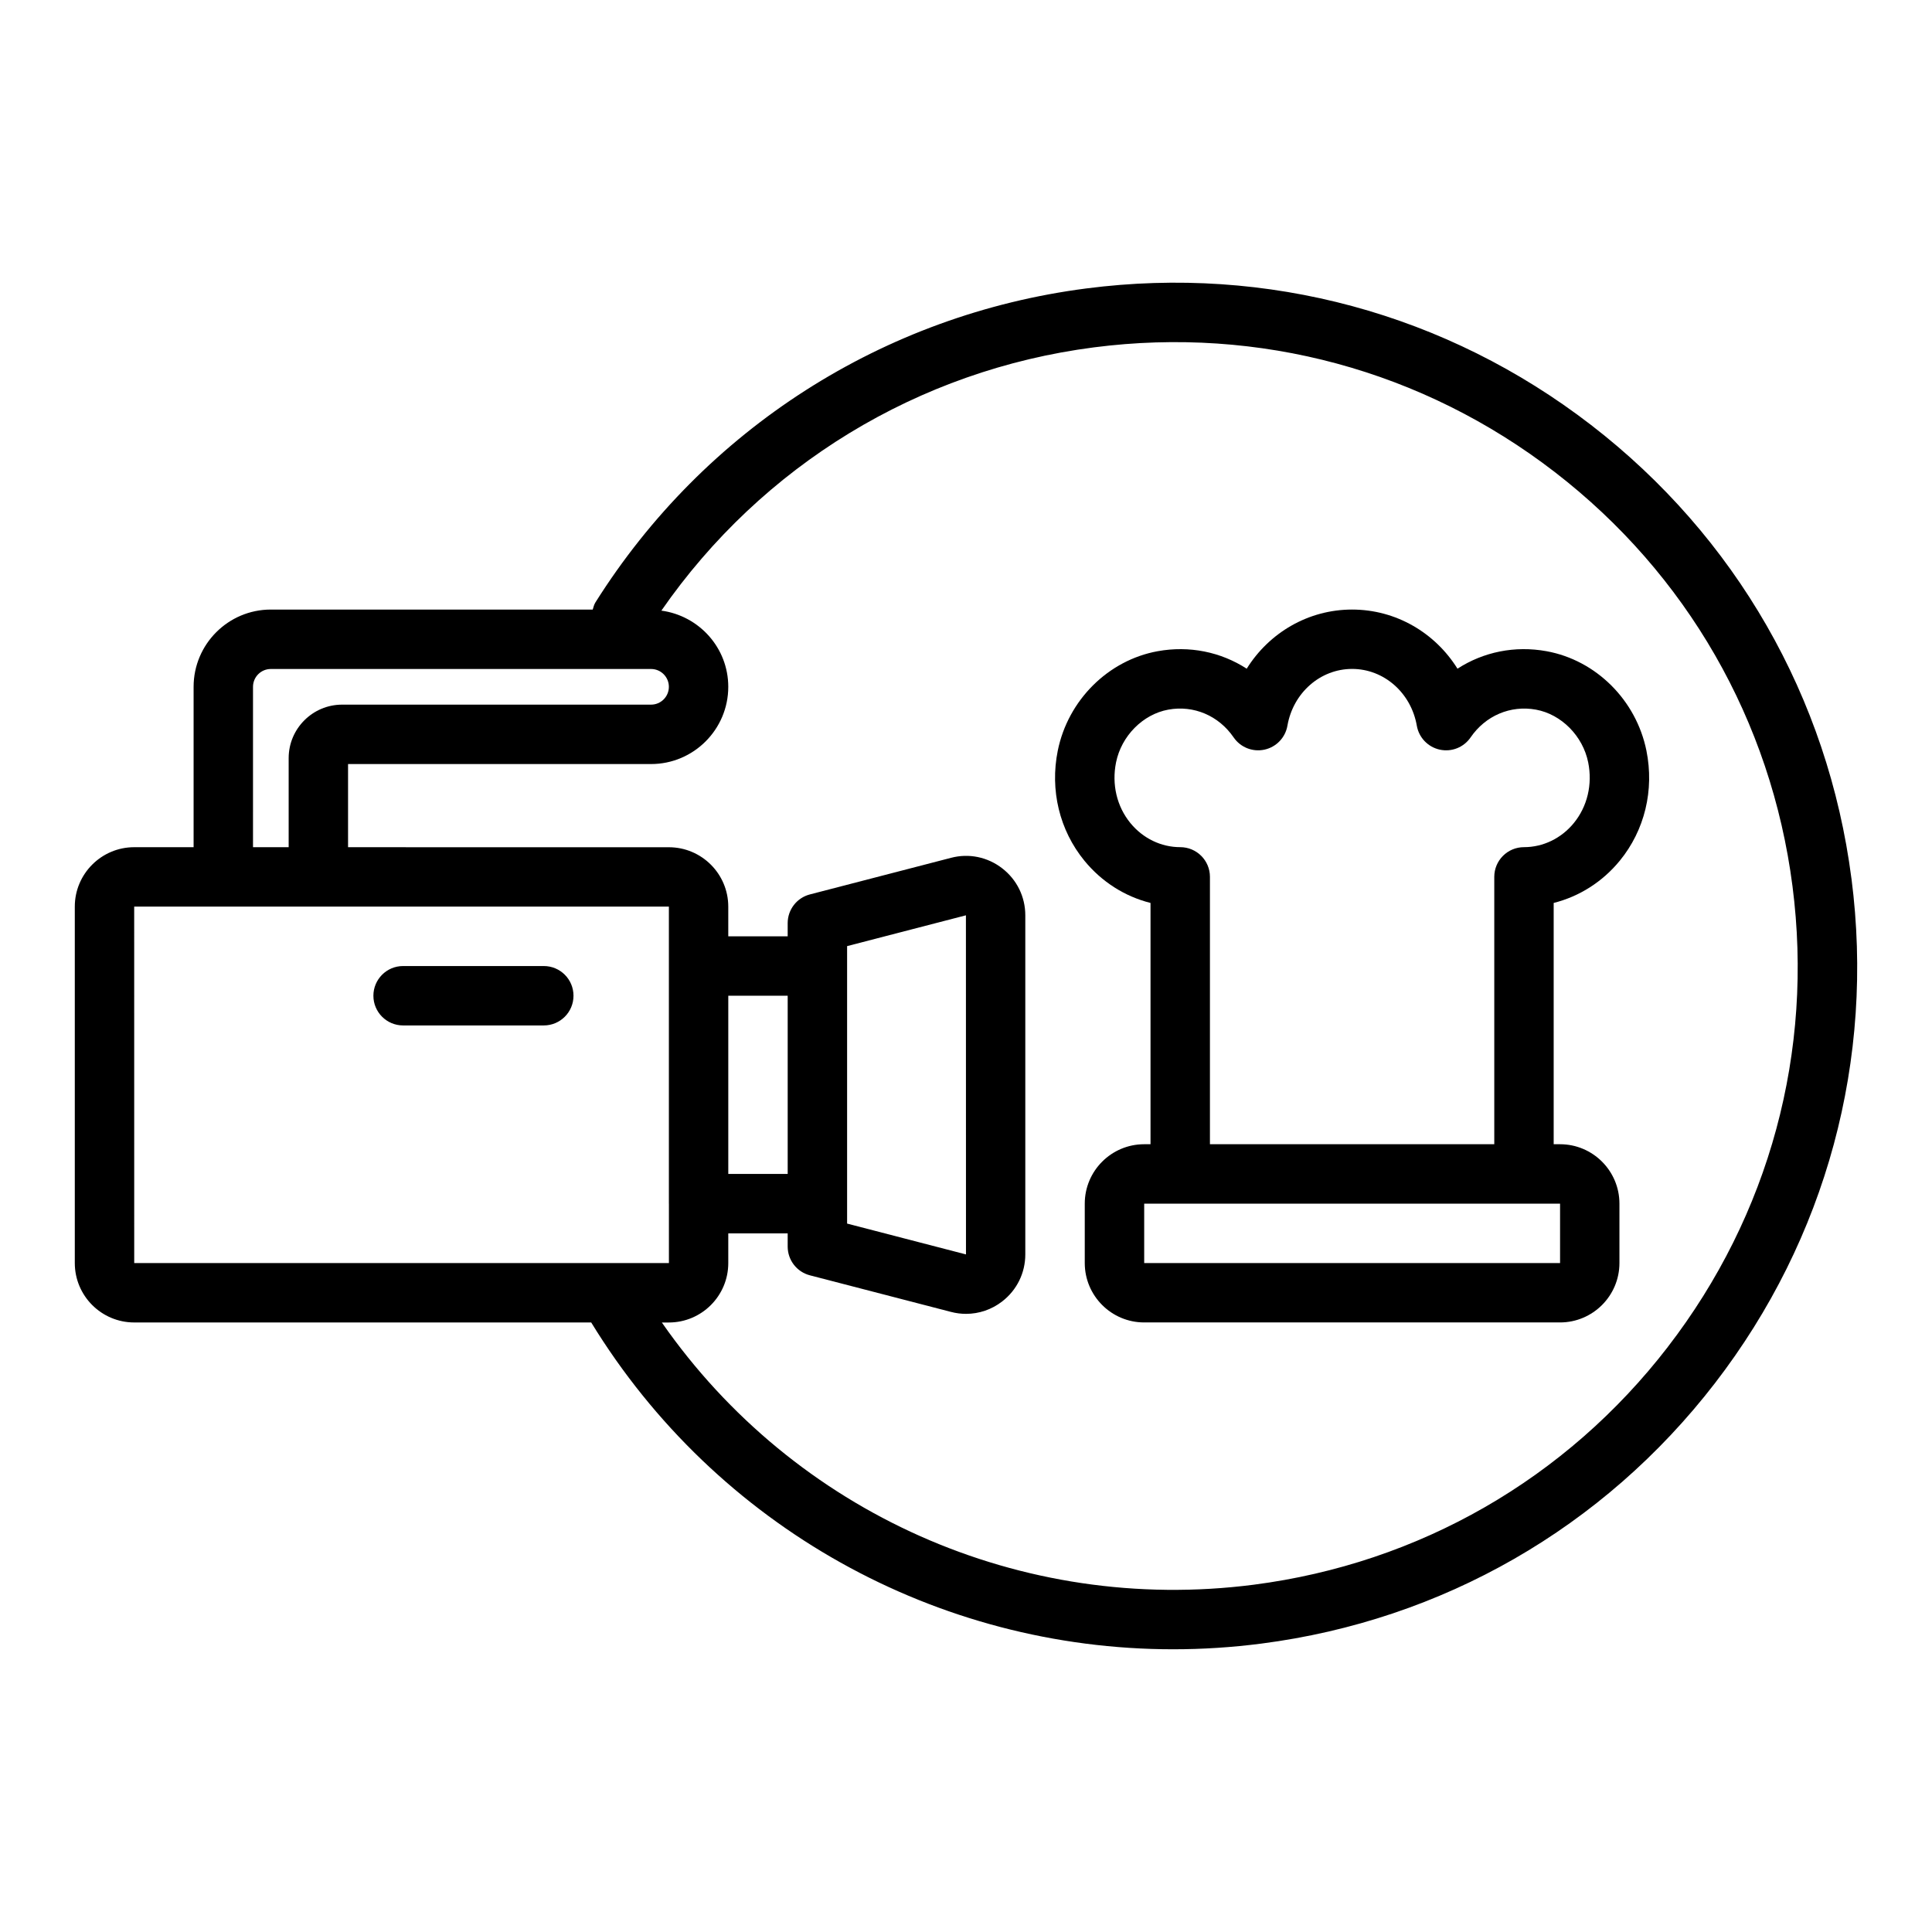
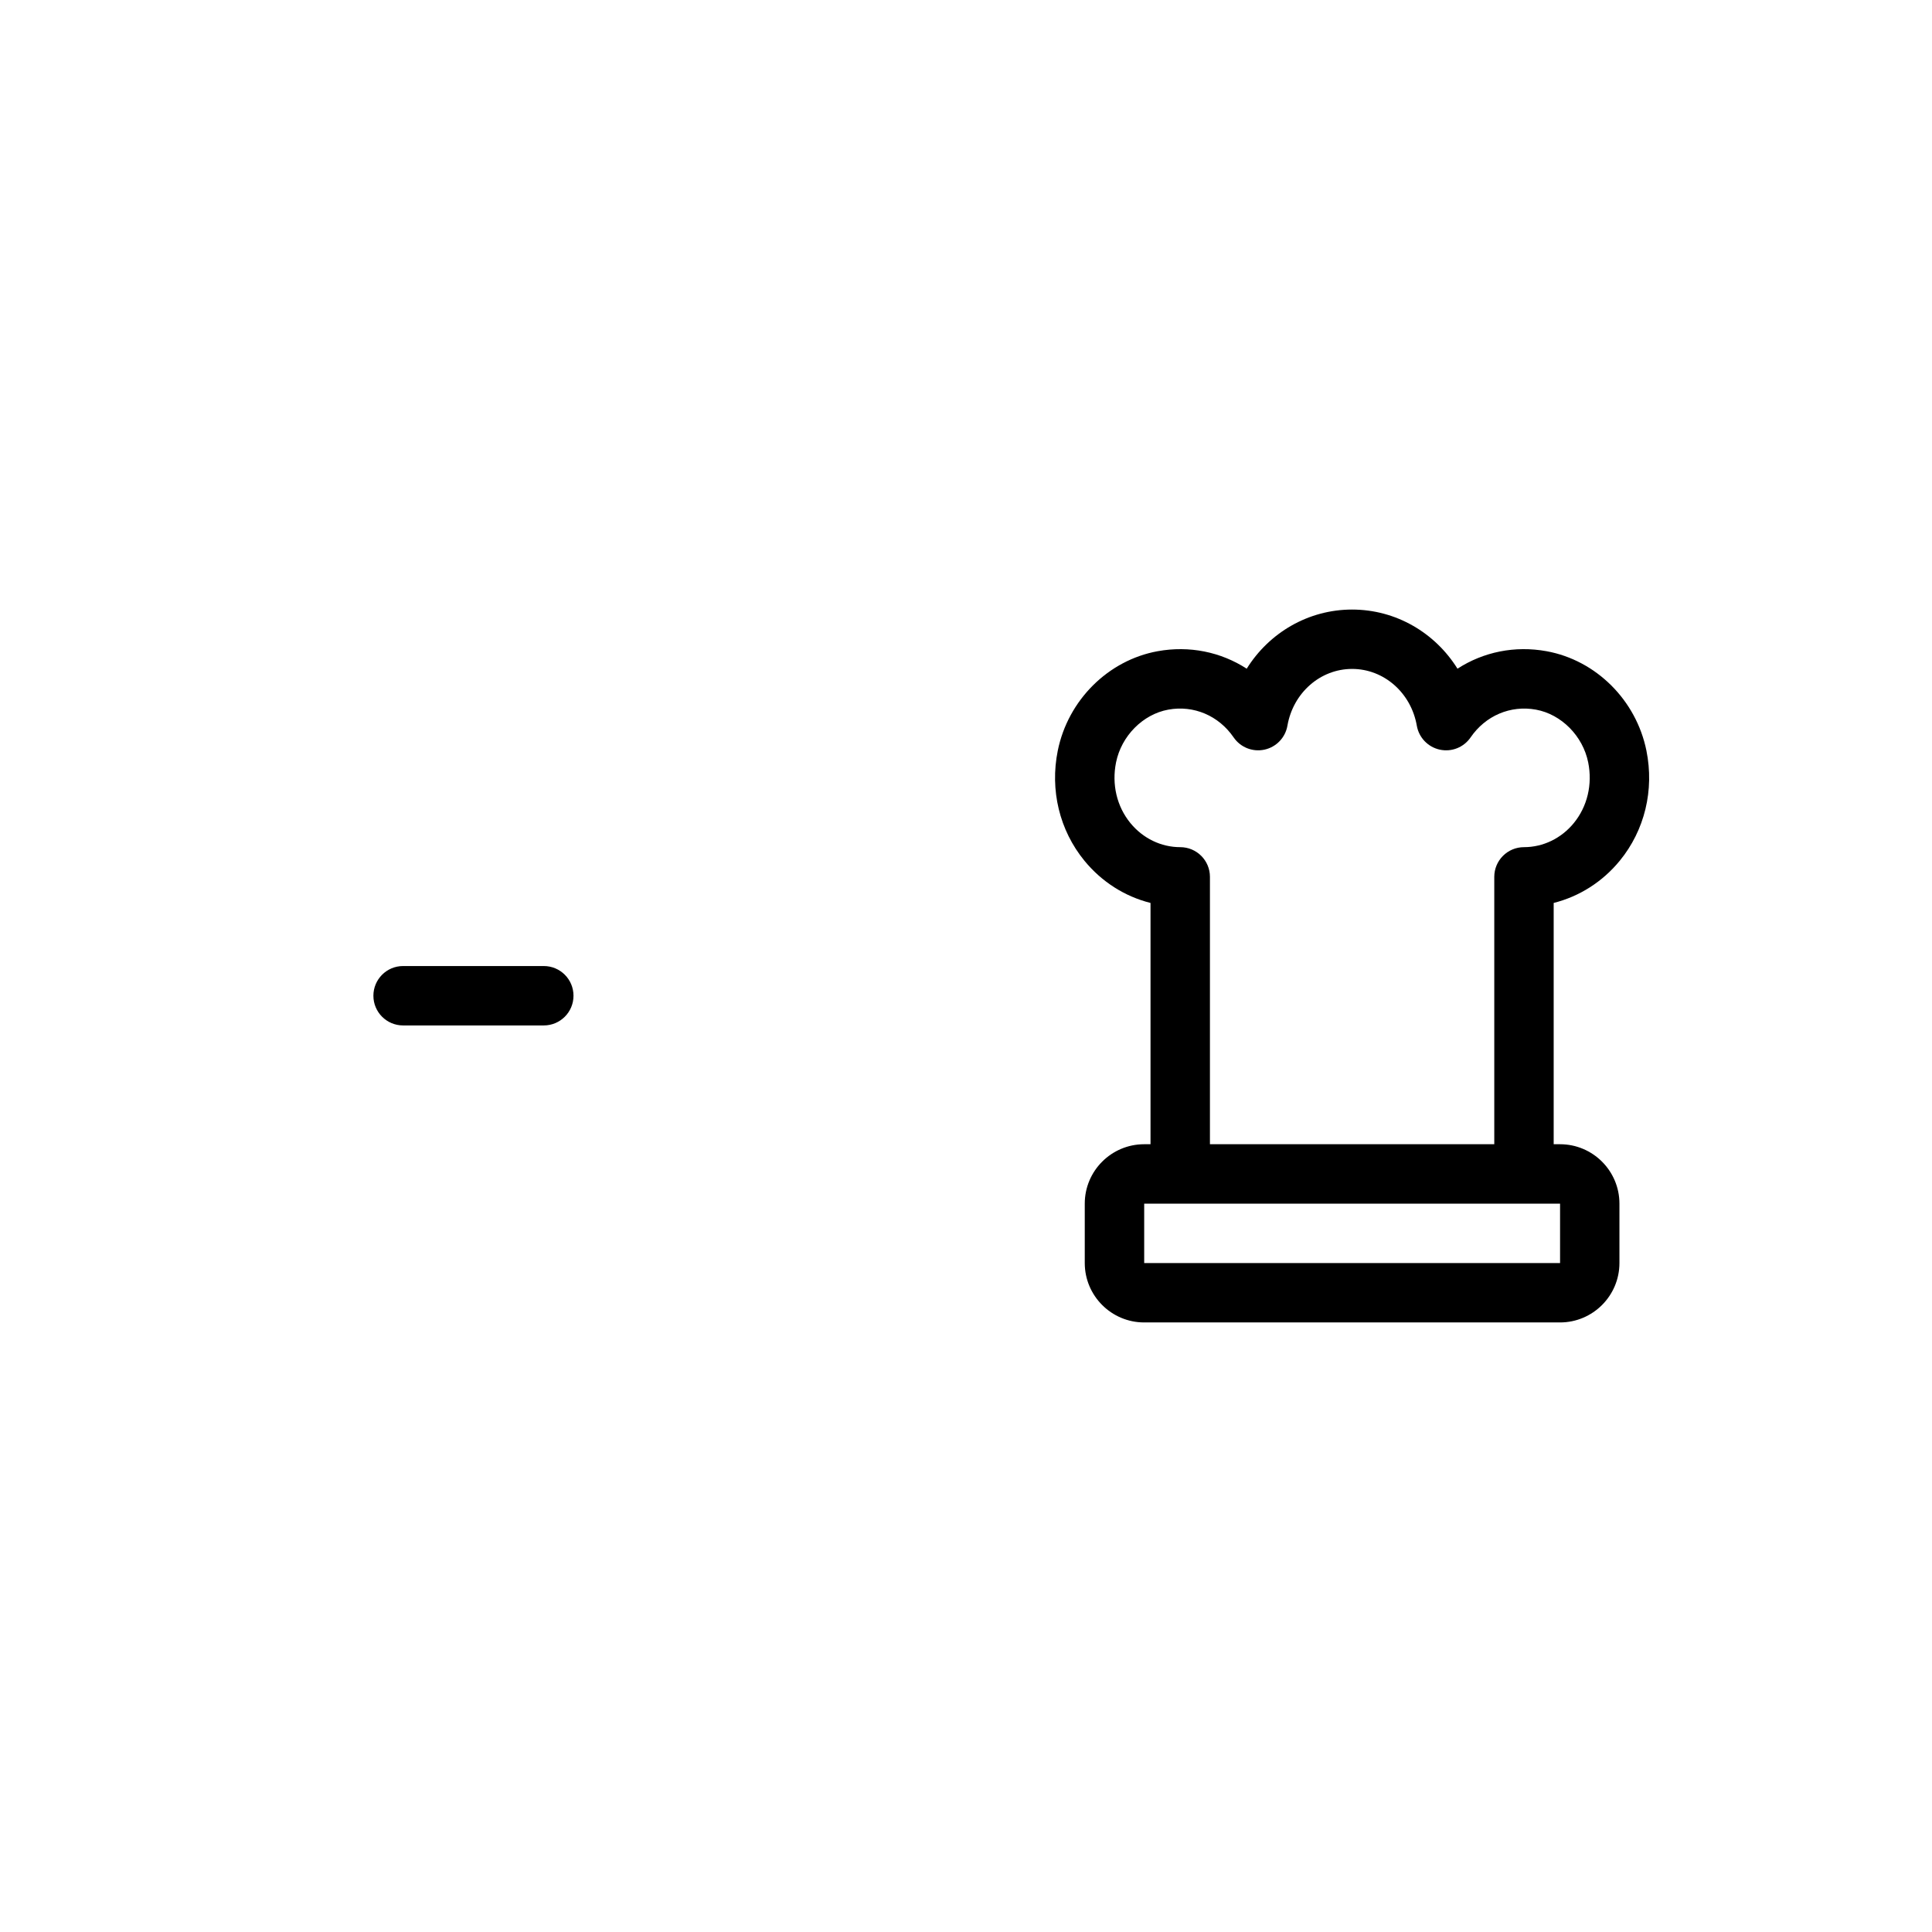
<svg xmlns="http://www.w3.org/2000/svg" fill="#000000" width="800px" height="800px" version="1.1" viewBox="144 144 512 512">
  <g>
    <path d="m288.11 400.01h-37.285c-4.352 0-7.871 3.523-7.871 7.871s3.519 7.871 7.871 7.871h37.285c4.352 0 7.871-3.523 7.871-7.871 0.004-4.348-3.519-7.871-7.871-7.871z" />
    <path d="m580.32 342.93c-2.707-13.371-13.336-23.961-26.469-26.352-8.434-1.535-16.75 0.203-23.602 4.633-5.941-9.527-16.32-15.672-27.93-15.672s-21.984 6.141-27.93 15.672c-6.848-4.43-15.184-6.164-23.602-4.633-13.129 2.391-23.762 12.98-26.469 26.355-2.113 10.469 0.461 21.098 7.059 29.164 4.598 5.617 10.738 9.492 17.52 11.191v63.945h-1.684c-8.68 0-15.742 7.062-15.742 15.742v15.742c0 8.684 7.066 15.742 15.742 15.742h110.21c8.68 0 15.742-7.062 15.742-15.742v-15.742c0-8.684-7.066-15.742-15.742-15.742h-1.684v-63.945c6.781-1.703 12.922-5.578 17.52-11.191 6.598-8.062 9.172-18.691 7.059-29.164zm-22.887 135.79h-110.21v-15.742h110.21zm3.644-116.6c-3.32 4.059-8.141 6.387-13.207 6.387-4.352 0-7.871 3.523-7.871 7.871v70.848h-75.352v-70.848c0-4.348-3.519-7.871-7.871-7.871-5.066 0-9.887-2.328-13.207-6.387-3.598-4.394-4.981-10.254-3.805-16.074 1.414-7.008 7.109-12.758 13.844-13.984 6.734-1.234 13.367 1.59 17.32 7.359 1.812 2.637 5.019 3.922 8.172 3.242 3.129-0.68 5.535-3.191 6.082-6.348 1.516-8.719 8.719-15.043 17.145-15.043s15.629 6.328 17.145 15.043c0.547 3.156 2.953 5.664 6.082 6.348 3.16 0.684 6.359-0.605 8.172-3.242 3.953-5.769 10.57-8.586 17.32-7.359 6.734 1.227 12.43 6.977 13.844 13.98 1.172 5.824-0.215 11.688-3.812 16.078z" />
-     <path d="m634.65 376.81c-6.195-47.961-30.703-90.645-68.996-120.18-38.293-29.535-85.816-42.395-133.76-36.191-53.758 6.945-101.18 37.266-130.09 83.188-0.379 0.602-0.527 1.266-0.727 1.914h-85.305c-11.285 0-20.465 9.184-20.465 20.469v42.508h-15.742c-8.68 0-15.742 7.062-15.742 15.742v94.465c0 8.684 7.066 15.742 15.742 15.742h121.11c33.184 54.207 91.656 86.613 154.23 86.609 7.742 0 15.551-0.496 23.379-1.508 47.969-6.195 90.645-30.699 120.18-68.996 29.535-38.297 42.387-85.801 36.191-133.77zm-423.6-50.797c0-2.606 2.113-4.723 4.719-4.723h100.77c2.606 0 4.719 2.117 4.719 4.723s-2.113 4.723-4.719 4.723h-81.871c-7.809 0-14.168 6.359-14.168 14.168v23.617h-9.449zm-31.488 58.25h141.7v15.738 0.008 62.977c0 0.012 0.008 0.02 0.008 0.031v15.711h-141.7zm188.93 78.723v-68.254l31.488-8.164 0.016 89.867-0.016-0.004-31.488-8.168zm-15.746-7.875h-15.742v-47.23h15.742zm233.24 45.852c-26.961 34.969-65.93 57.34-109.72 63-61.664 7.941-121.82-19.102-156.87-69.488h1.863c8.68 0 15.742-7.062 15.742-15.742v-7.871h15.742v3.496c0 3.586 2.422 6.719 5.894 7.617l37.383 9.695c1.32 0.348 2.66 0.516 3.988 0.516 3.438 0 6.797-1.133 9.594-3.301 3.883-3.004 6.113-7.547 6.113-12.453v-89.859c0-4.91-2.231-9.449-6.113-12.453-3.883-3.008-8.848-4.039-13.582-2.785l-37.383 9.695c-3.477 0.898-5.894 4.031-5.894 7.617v3.496h-15.742v-7.871c0-8.684-7.066-15.742-15.742-15.742l-85.02-0.008v-22.039h80.297c11.285 0 20.465-9.184 20.465-20.469 0-10.348-7.746-18.836-17.727-20.191 26.656-38.441 68.016-63.742 114.63-69.766 43.766-5.656 87.16 6.082 122.13 33.043 34.961 26.965 57.34 65.934 62.992 109.72 5.656 43.801-6.078 87.176-33.043 122.14z" />
  </g>
</svg>